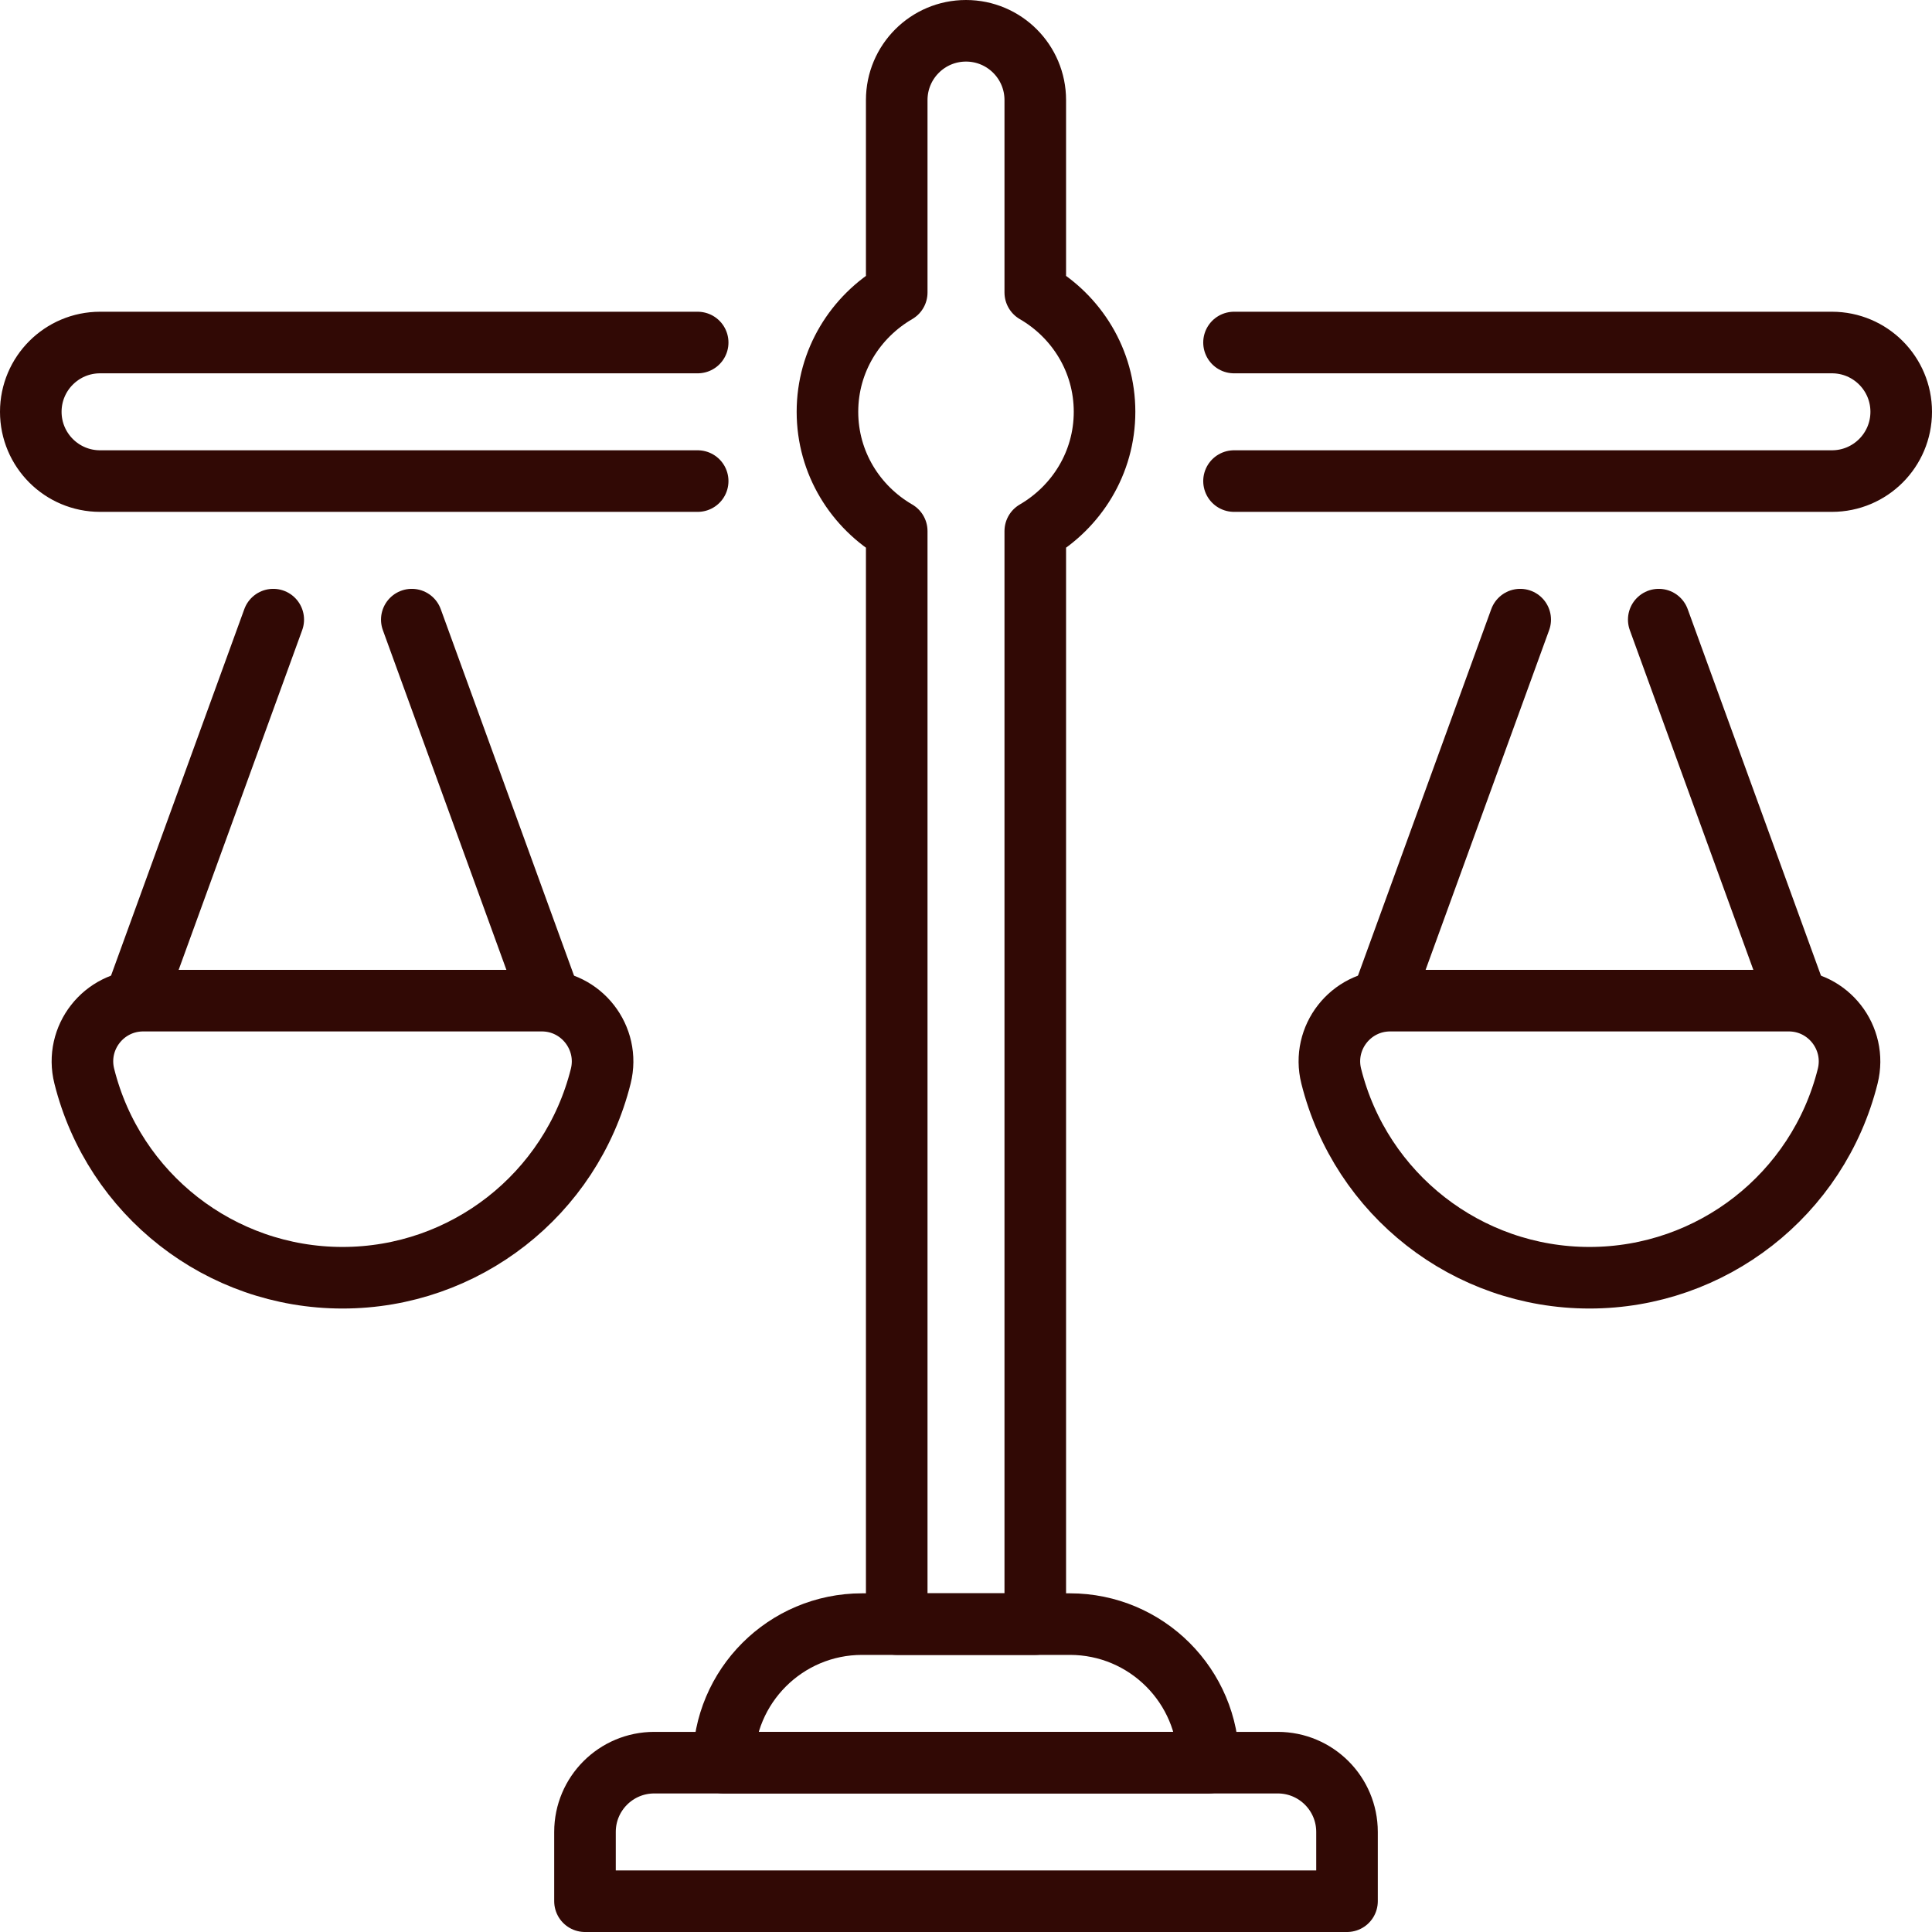
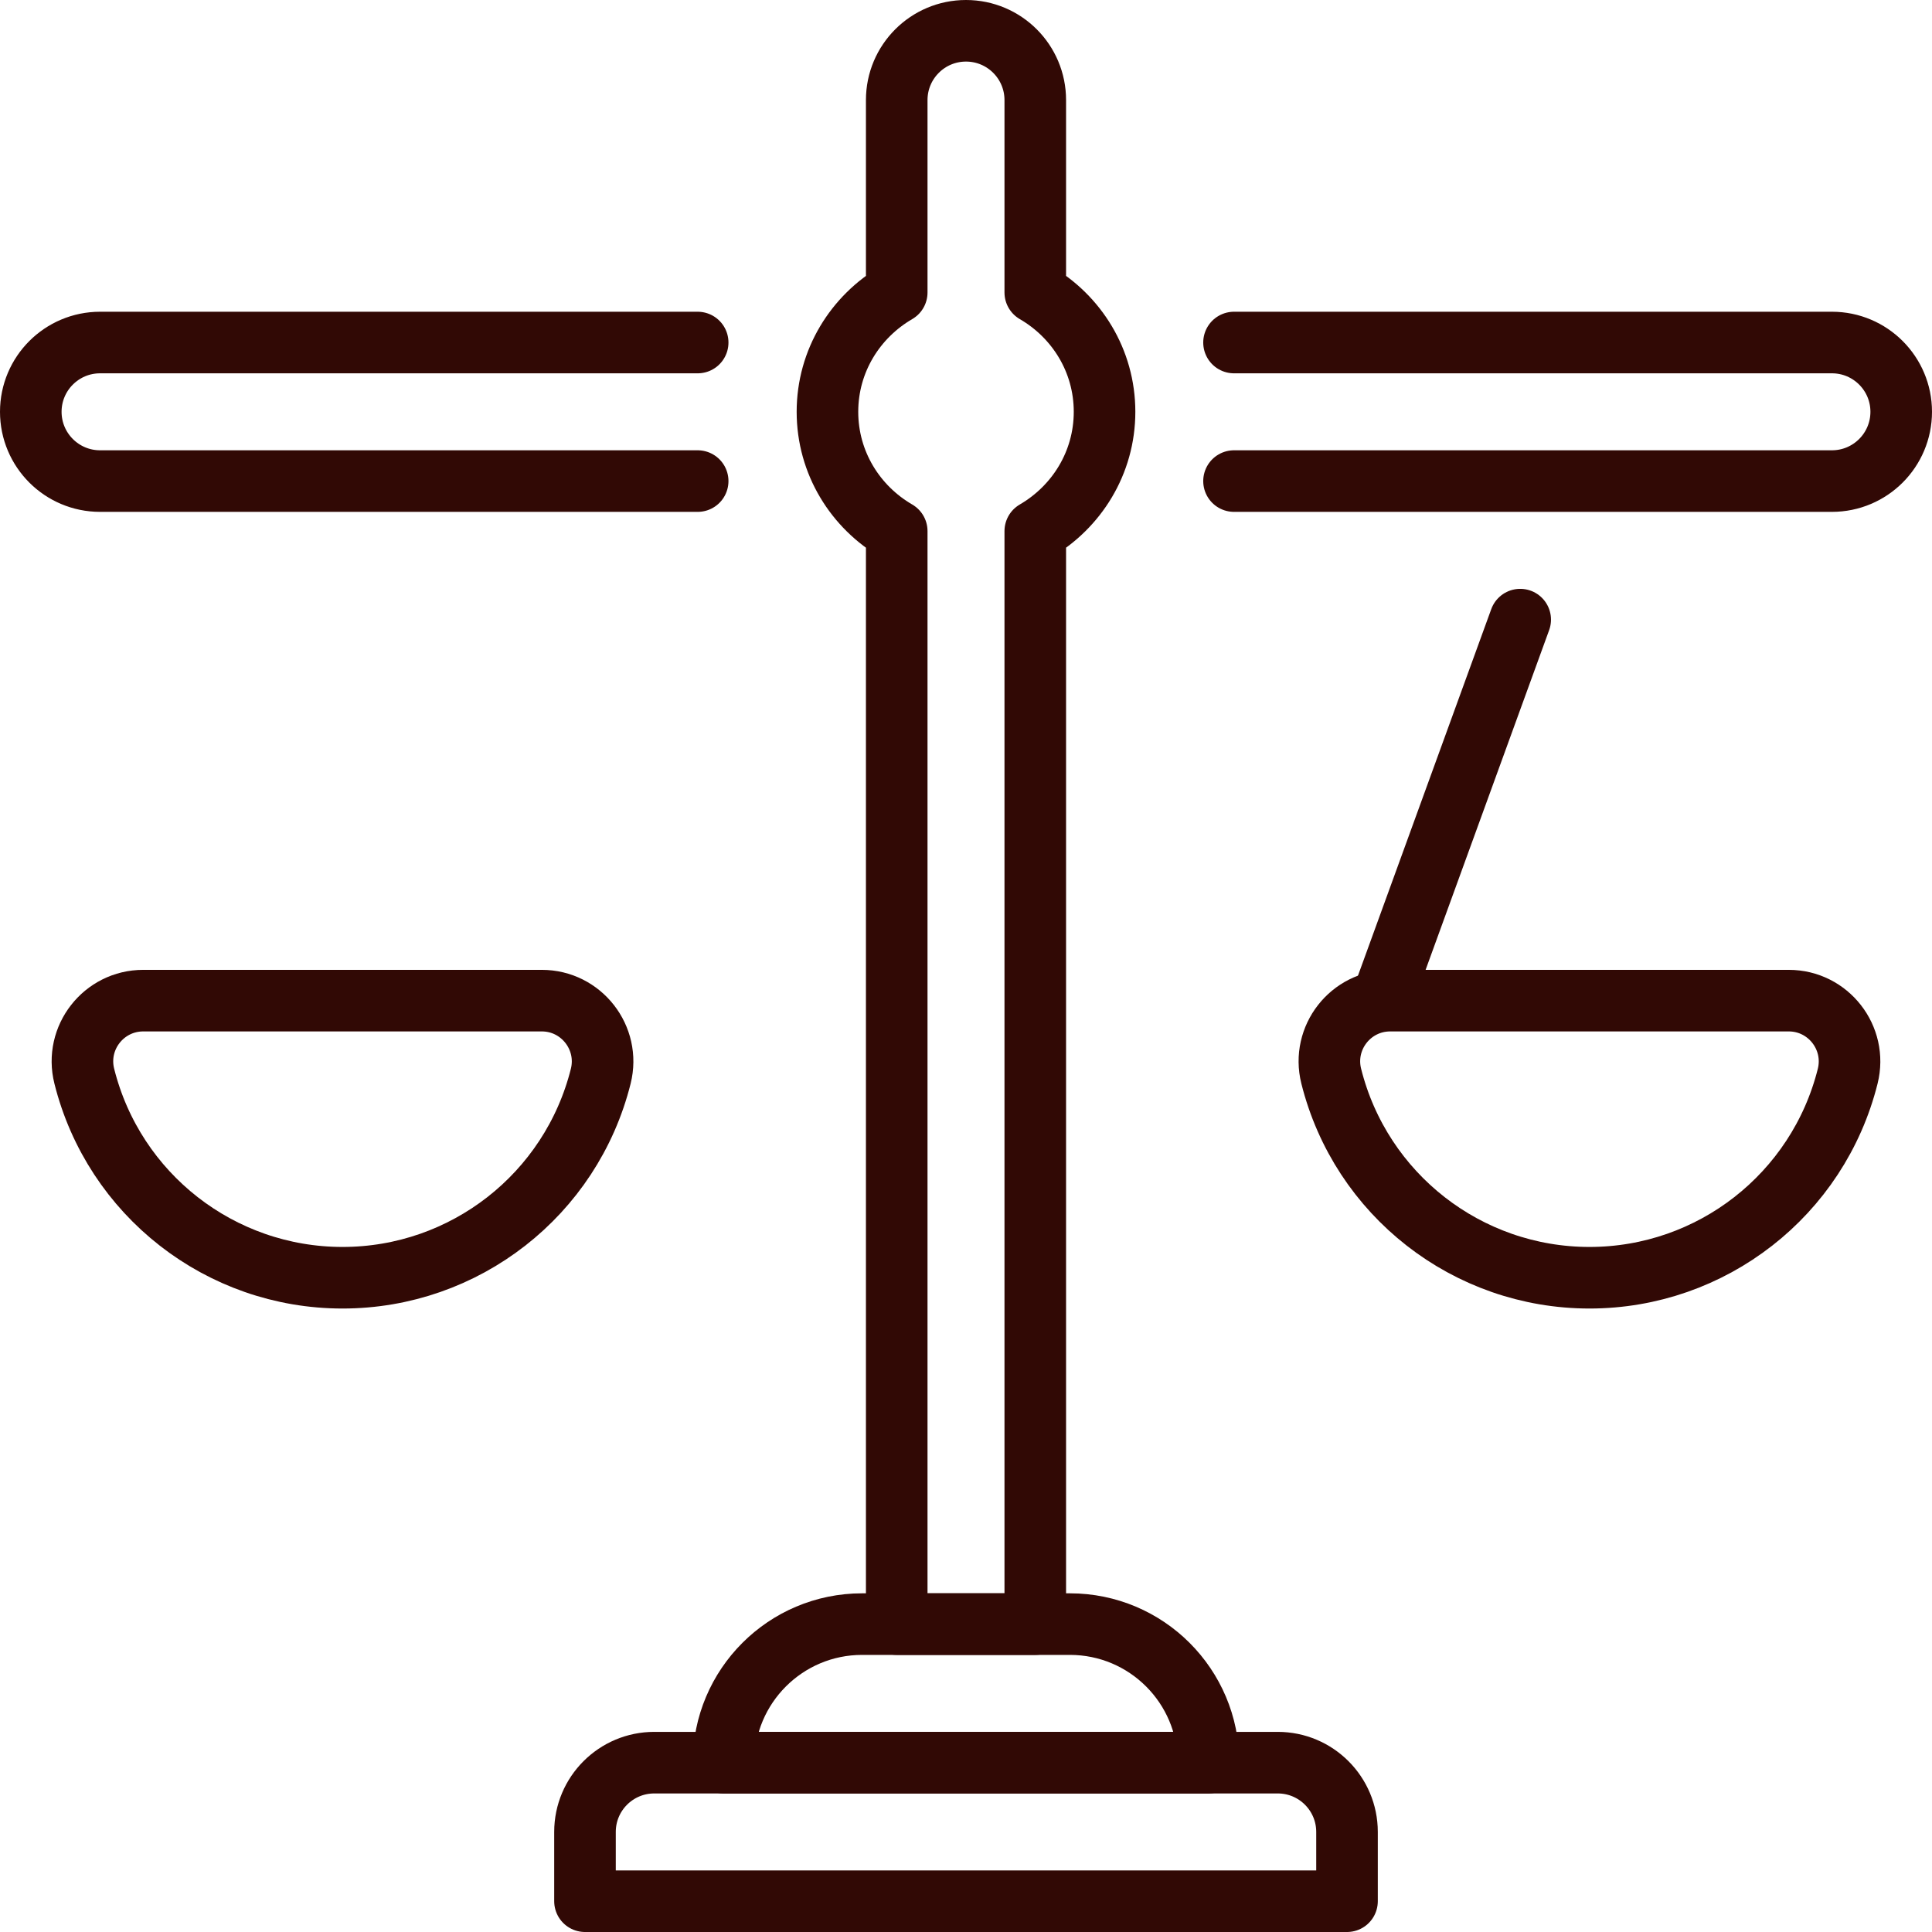
<svg xmlns="http://www.w3.org/2000/svg" id="Layer_2" data-name="Layer 2" viewBox="0 0 251 251">
  <defs>
    <style> .cls-1 { fill: none; stroke: #310905; stroke-linecap: round; stroke-linejoin: round; stroke-width: 8px; } </style>
  </defs>
  <g id="Preview">
    <g>
      <path class="cls-1" d="m157,229h-63c0-9.94,8.06-18,18-18h27c9.94,0,18,8.06,18,18h0Z" />
      <path class="cls-1" d="m85,229h81c4.97,0,9,4.03,9,9v9h-99v-9c0-4.97,4.03-9,9-9Z" />
      <path class="cls-1" d="m90.64,62.5H13c-4.97,0-9-4.03-9-9h0c0-4.97,4.03-9,9-9h77.64" />
      <path class="cls-1" d="m160.32,44.5h77.68c4.97,0,9,4.03,9,9h0c0,4.97-4.03,9-9,9h-77.68" />
      <path class="cls-1" d="m44.5,166h0c-15.87,0-29.7-10.8-33.55-26.19h0c-1.25-4.98,2.52-9.81,7.66-9.81h51.78c5.13,0,8.9,4.83,7.66,9.81h0c-3.85,15.39-17.68,26.19-33.55,26.19Z" />
-       <line class="cls-1" x1="53.5" y1="80.5" x2="71.5" y2="130" />
-       <line class="cls-1" x1="17.5" y1="130" x2="35.5" y2="80.5" />
      <path class="cls-1" d="m206.5,166h0c-15.87,0-29.7-10.8-33.55-26.19h0c-1.25-4.98,2.52-9.81,7.66-9.81h51.78c5.13,0,8.9,4.83,7.66,9.81h0c-3.85,15.39-17.68,26.19-33.55,26.19Z" />
-       <line class="cls-1" x1="215.5" y1="80.5" x2="233.5" y2="130" />
      <line class="cls-1" x1="179.5" y1="130" x2="197.5" y2="80.5" />
      <path class="cls-1" d="m143.5,53.5c0-6.65-3.64-12.39-9-15.5V13c0-4.97-4.03-9-9-9s-9,4.03-9,9v25c-5.36,3.12-9,8.86-9,15.5s3.64,12.39,9,15.5v142h18V69c5.36-3.12,9-8.86,9-15.5Z" />
    </g>
  </g>
</svg>